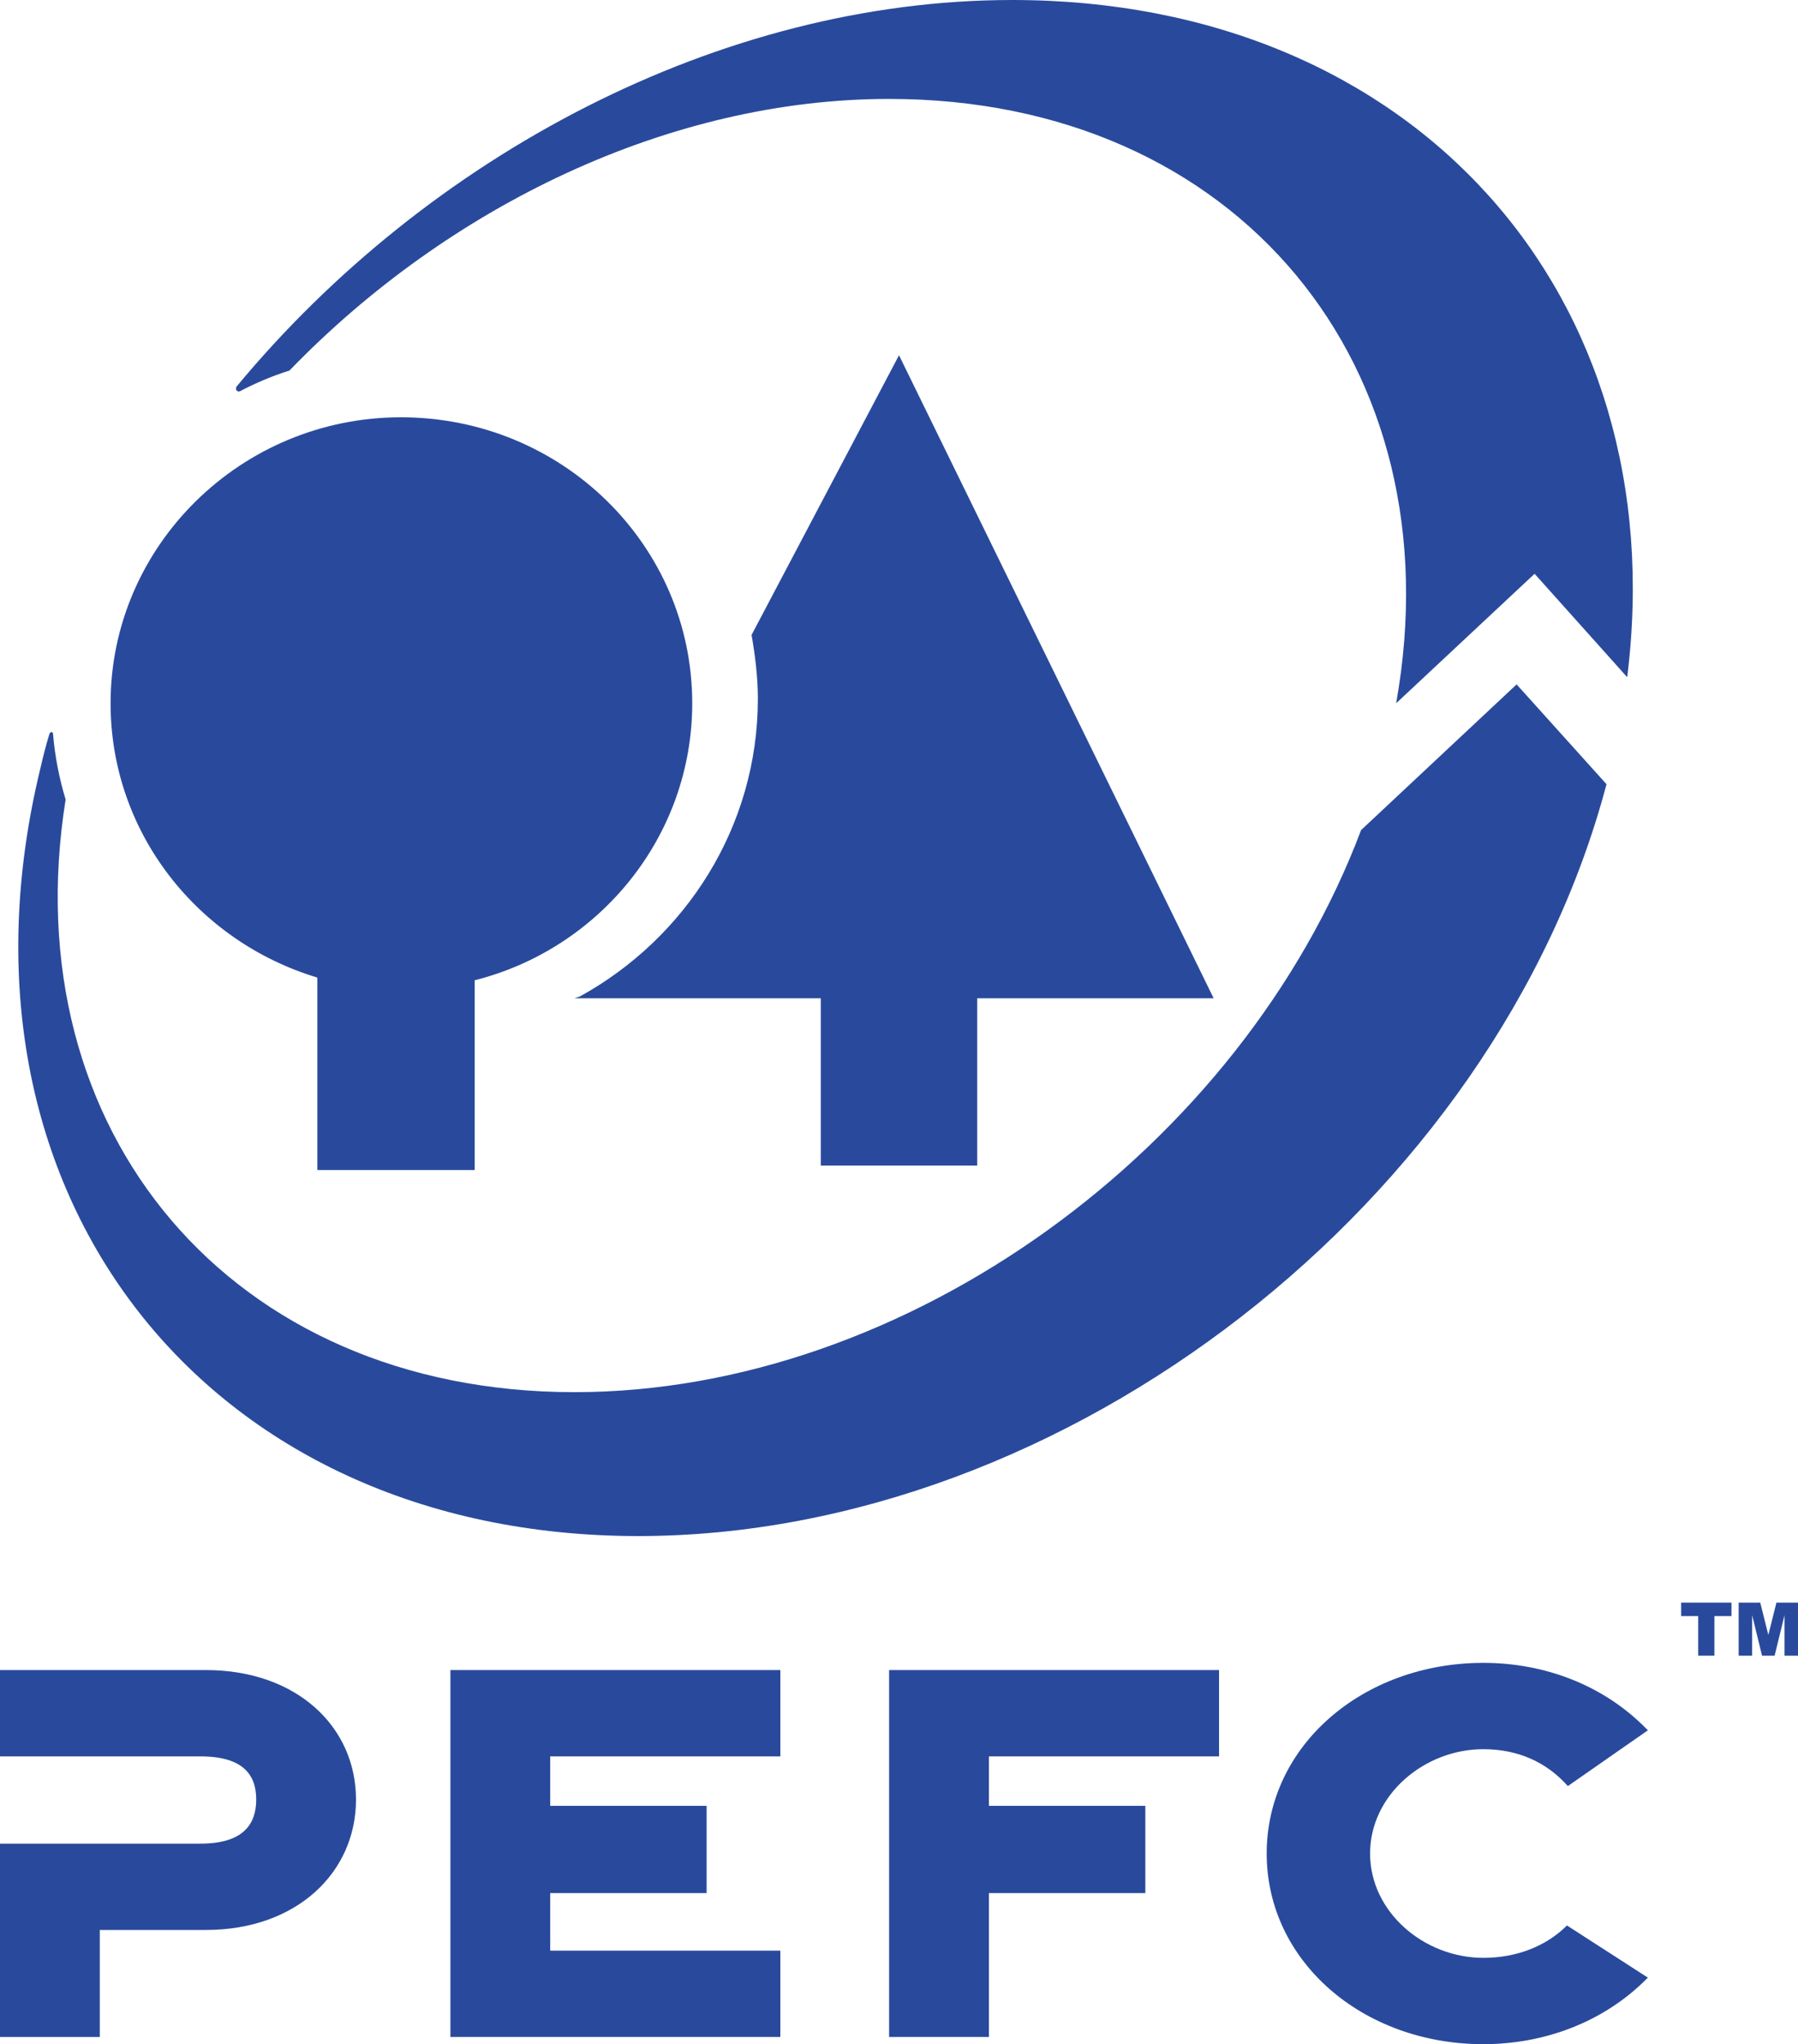
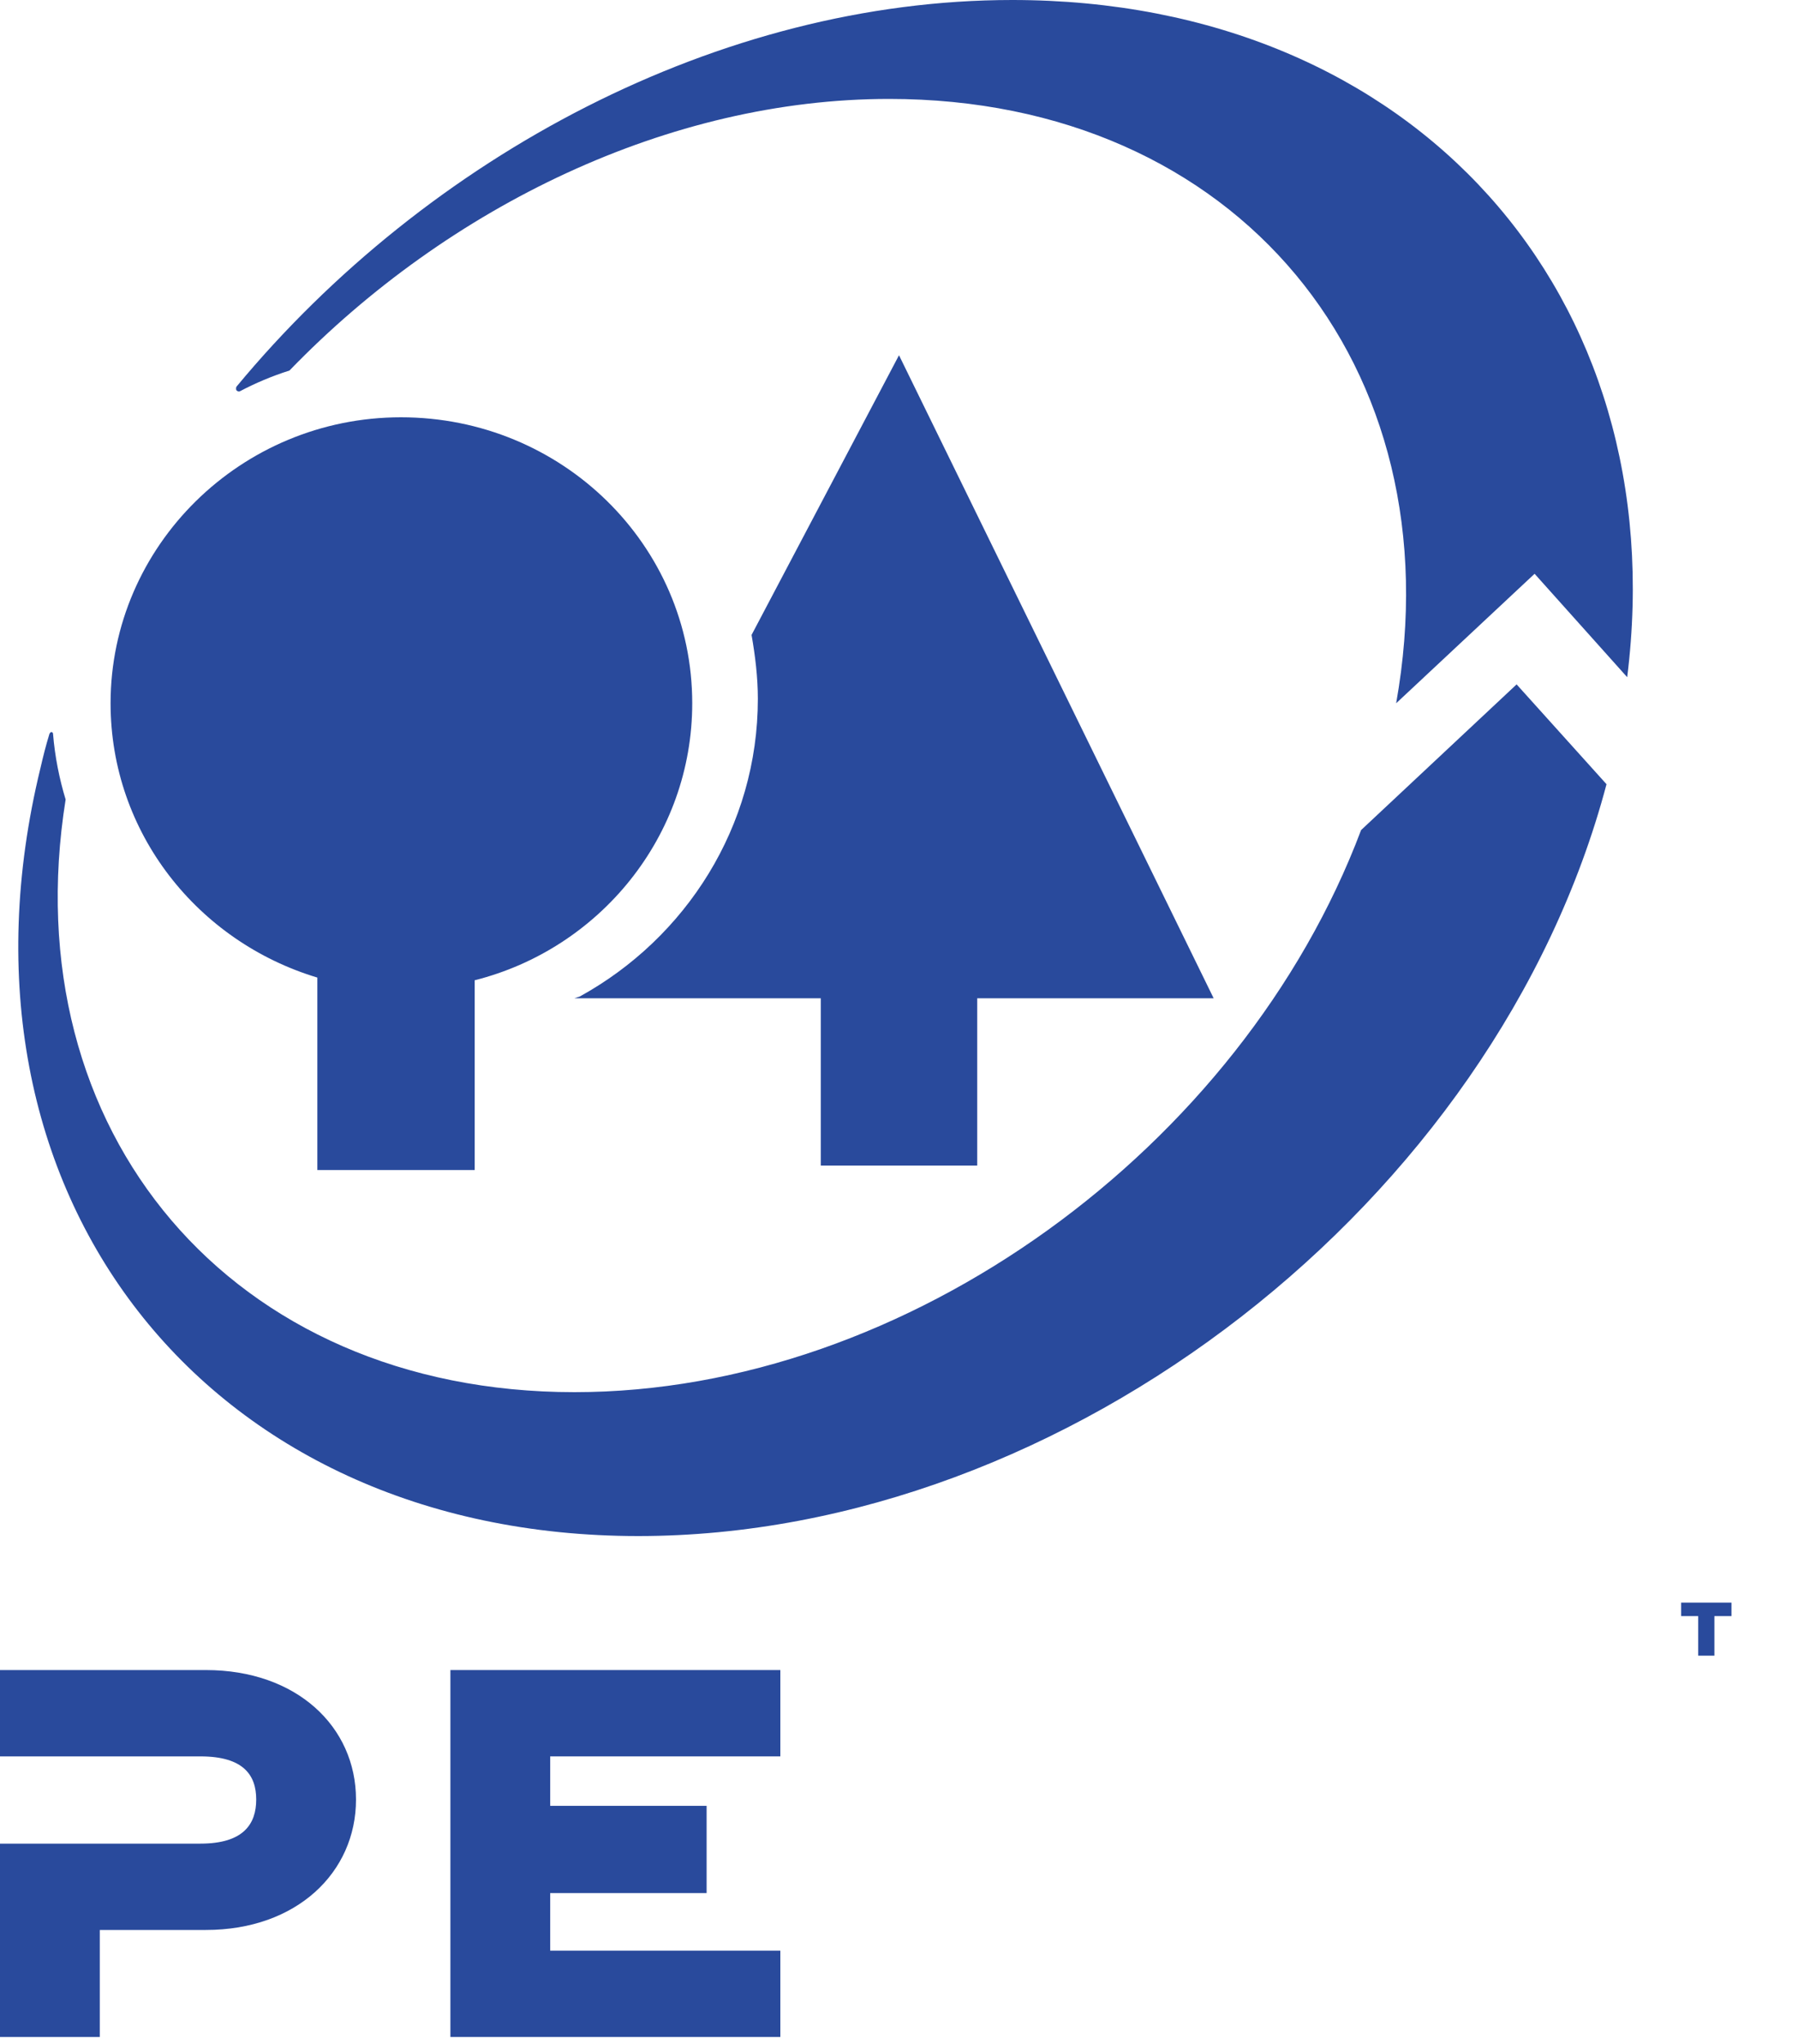
<svg xmlns="http://www.w3.org/2000/svg" xmlns:ns1="http://www.inkscape.org/namespaces/inkscape" xmlns:ns2="http://sodipodi.sourceforge.net/DTD/sodipodi-0.dtd" version="1.1" id="svg2443" ns1:output_extension="org.inkscape.output.svg.inkscape" ns1:version="0.46" ns2:docname="PEFC Logo.svg" ns2:version="0.32" x="0px" y="0px" viewBox="0 0 200 227.3" style="enable-background:new 0 0 200 227.3;" xml:space="preserve">
  <style type="text/css">
	.st0{fill:#294A9C;}
</style>
  <defs>
    <ns1:perspective id="perspective2450" ns1:persp3d-origin="372.04724 : 350.78739 : 1" ns1:vp_x="0 : 526.18109 : 1" ns1:vp_y="0 : 1000 : 0" ns1:vp_z="744.09448 : 526.18109 : 1" ns2:type="inkscape:persp3d">
		</ns1:perspective>
  </defs>
  <ns2:namedview bordercolor="#666666" borderopacity="1.0" gridtolerance="10.0" guidetolerance="10.0" id="base" ns1:current-layer="g2452" ns1:cx="372.04749" ns1:cy="326.18127" ns1:pageopacity="0.0" ns1:pageshadow="2" ns1:window-height="974" ns1:window-width="1280" ns1:window-x="-8" ns1:window-y="-8" ns1:zoom="1" objecttolerance="10.0" pagecolor="#ffffff" showgrid="false">
	</ns2:namedview>
  <g>
    <rect y="185.7" class="st0" width="0" height="9.6" />
    <rect y="205" class="st0" width="0" height="21.5" />
    <path class="st0" d="M22.3,195.3c4.8,0,6.2,2.1,6.2,4.8c0,2.7-1.4,4.9-6.2,4.9L0,205v21.5h11.1v-11.9h11.8   c10.1,0,16.7-6.4,16.7-14.5c0-8.1-6.6-14.4-16.7-14.4H0v9.6L22.3,195.3z" />
    <polygon class="st0" points="86.8,216.9 61.2,216.9 61.2,210.5 78.6,210.5 78.6,200.8 61.2,200.8 61.2,195.3 86.8,195.3    86.8,185.7 50.1,185.7 50.1,226.5 86.8,226.5  " />
-     <polygon class="st0" points="135.6,195.3 135.6,185.7 98.9,185.7 98.9,226.5 110,226.5 110,210.5 127.4,210.5 127.4,200.8    110,200.8 110,195.3  " />
-     <path class="st0" d="M165,194.5c3.8,0,7,1.4,9.4,4.1l8.9-6.2c-4.9-5.1-11.6-7.5-18.3-7.5c-13.4,0-24.1,9.2-24.1,21.2   s10.7,21.2,24.1,21.2c6.7,0,13.4-2.4,18.3-7.4l-9-5.8c-2.3,2.3-5.6,3.6-9.3,3.6c-6.6,0-12.6-5.1-12.6-11.6S158.4,194.5,165,194.5z" />
    <path class="st0" d="M108.7,129.5V111H135l-35-71.5L83.6,70.6c0.4,2.3,0.7,4.7,0.7,7.1c0,14.2-8,26.6-19.8,33.1l-0.6,0.2h27.4v18.6   H108.7z" />
    <path class="st0" d="M12.3,78.2c0,14.4,9.7,26.5,23,30.5v21.4h17.5V109C66.7,105.5,77,93,77,78.2c0-17.6-14.5-31.8-32.4-31.8   C26.8,46.4,12.3,60.7,12.3,78.2z" />
    <path class="st0" d="M5.9,81.6c0,0,0-0.2-0.2-0.2c-0.1,0-0.2,0.2-0.2,0.2c-0.4,1.3-0.7,2.5-1,3.8C-7,132.6,22.8,170.8,71,170.8   c47.6,0,95.4-37.2,107.7-83.6l-10-11.1l-17.3,16.2c-13.3,35.3-50.5,62.5-87.5,62.5c-38.2,0-62.5-29-56.6-65.9   C6.6,86.6,6.1,84.1,5.9,81.6z" />
    <path class="st0" d="M112.6,0c-32.5,0-65,17.3-86.3,43c0,0-0.1,0.2,0,0.4c0.2,0.2,0.4,0.1,0.4,0.1c1.7-0.9,3.6-1.7,5.5-2.3   C49.9,22.9,74.5,11,98.9,11c38.7,0,63.1,29.7,56.4,67.2l15.4-14.4l10.3,11.5C186.3,32.9,157.4,0,112.6,0z" />
    <polygon class="st0" points="187,179.7 188.9,179.7 188.9,184.1 190.7,184.1 190.7,179.7 192.6,179.7 192.6,178.2 187,178.2  " />
-     <polygon class="st0" points="197.6,178.2 196.7,181.8 195.8,178.2 193.4,178.2 193.4,184.1 194.9,184.1 194.9,179.6 196,184.1    197.4,184.1 198.5,179.6 198.5,184.1 200,184.1 200,178.2  " />
  </g>
</svg>